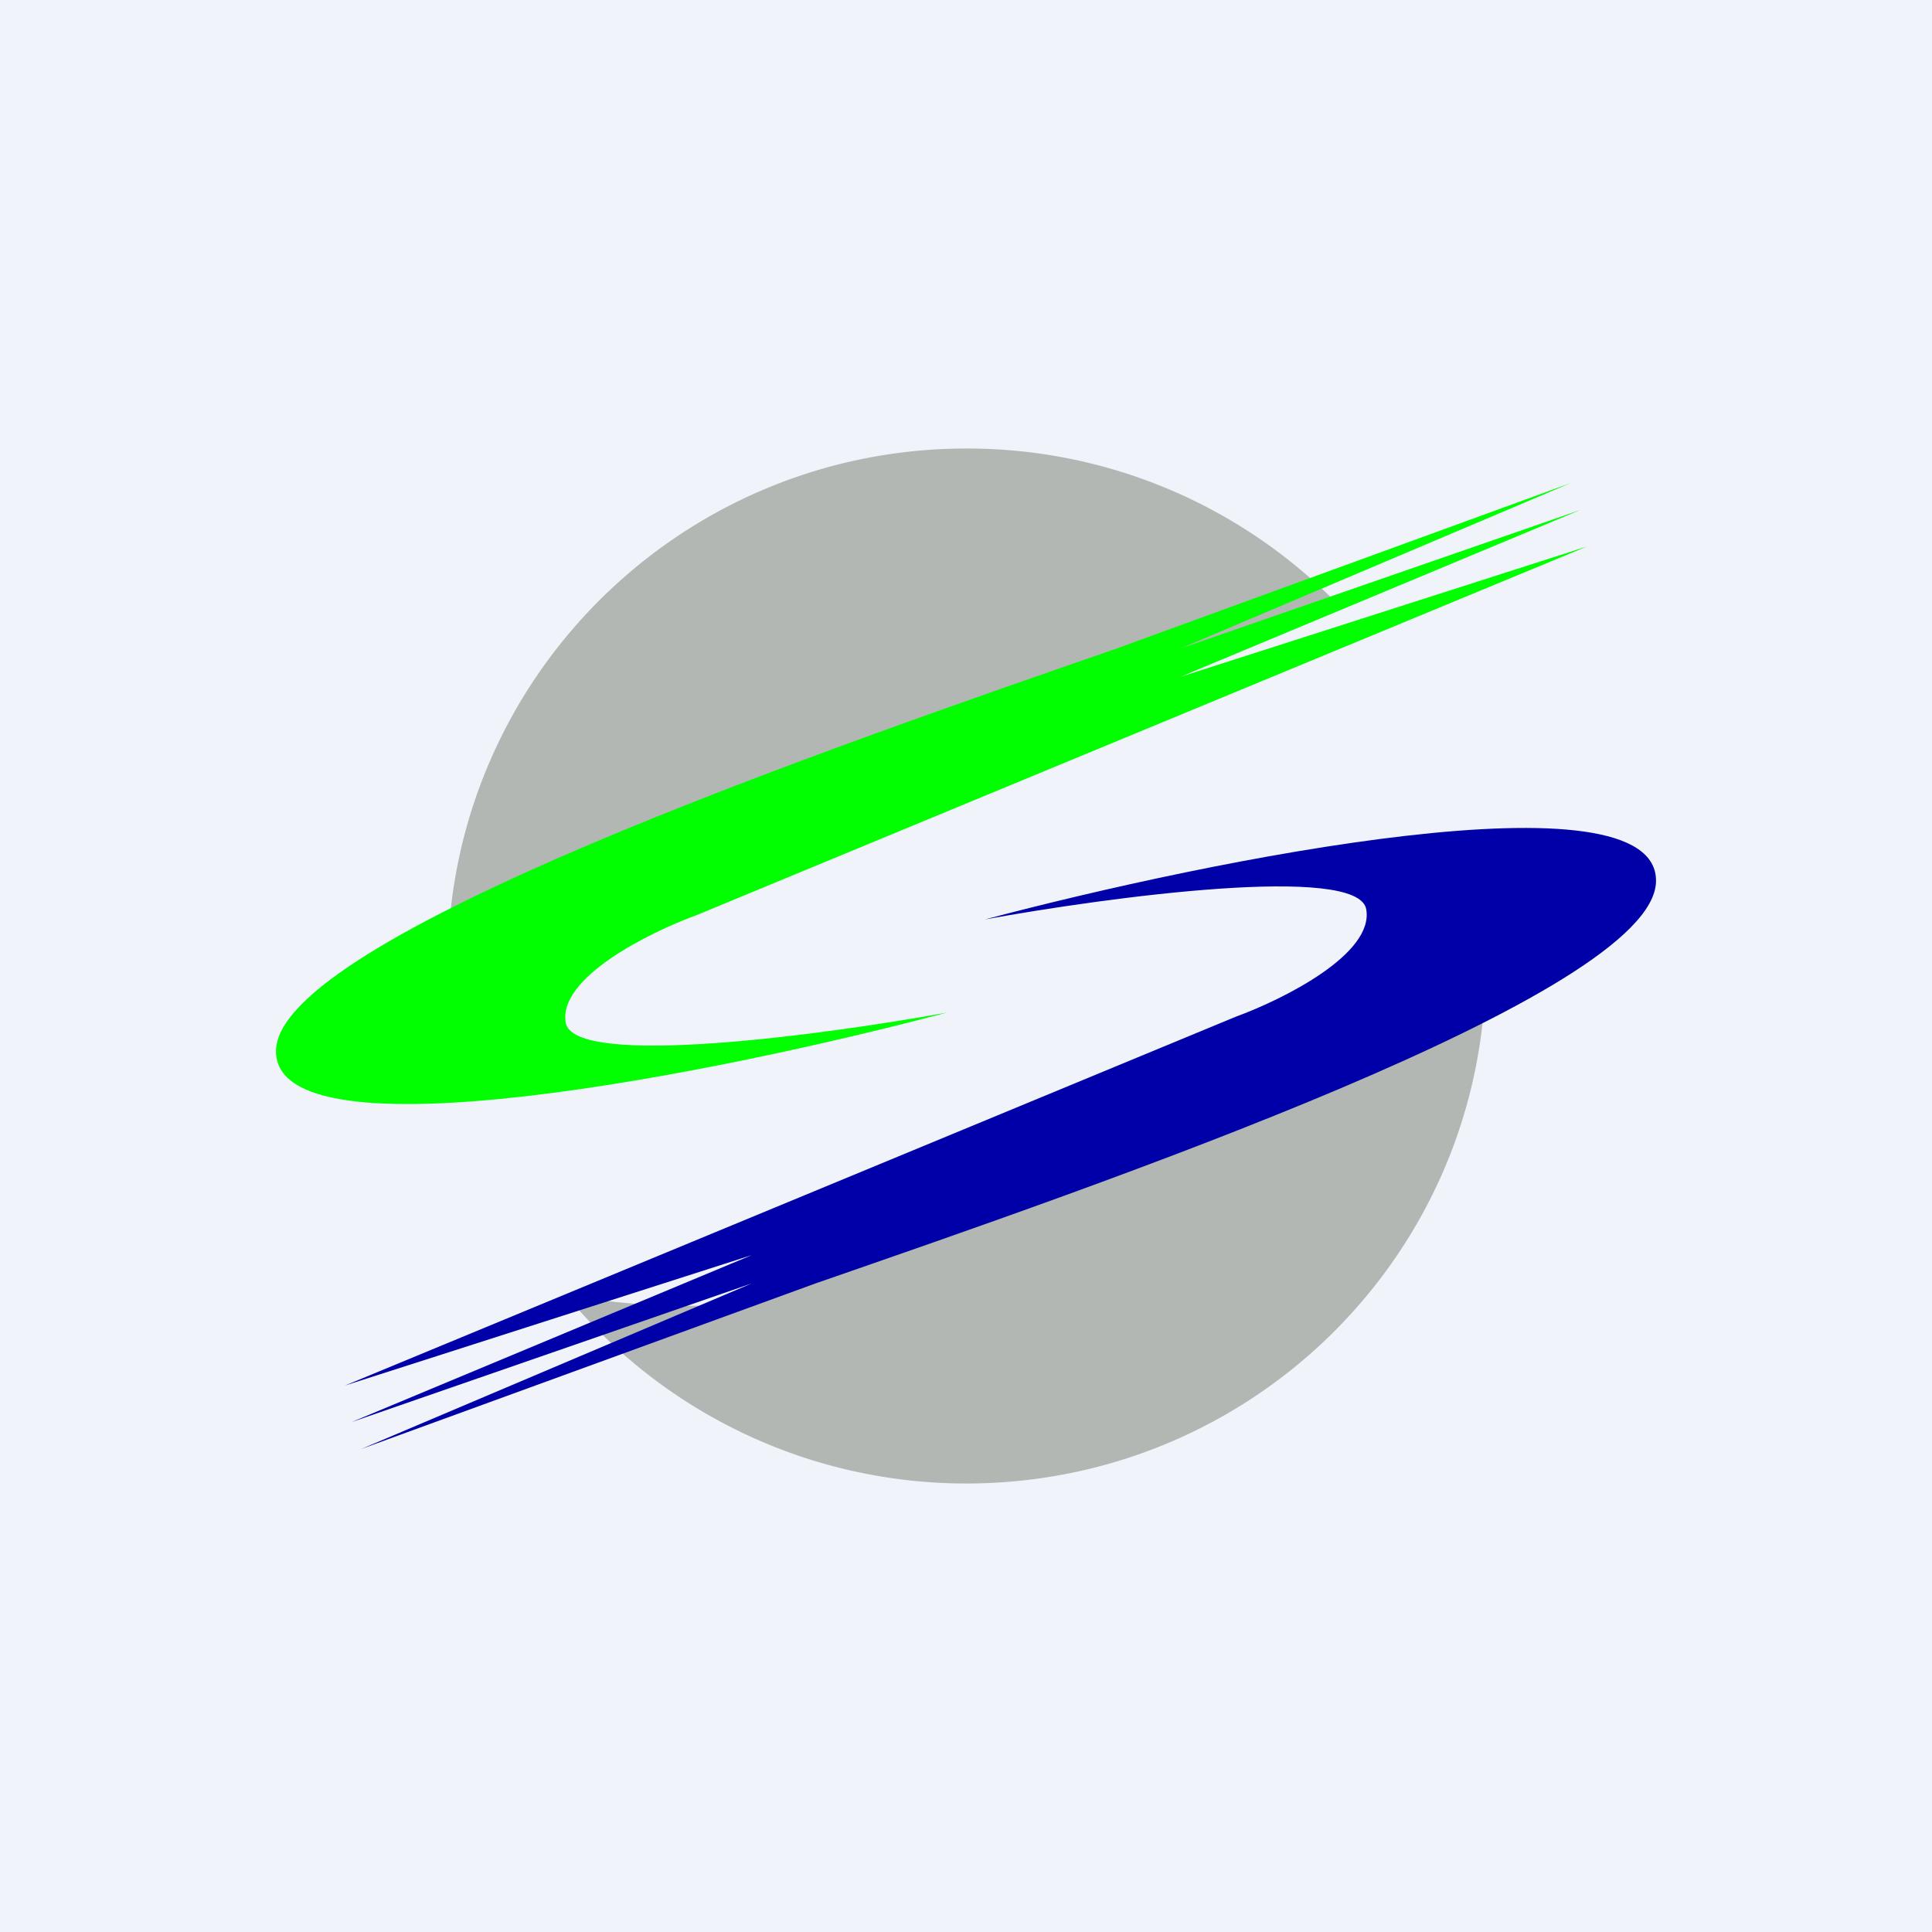
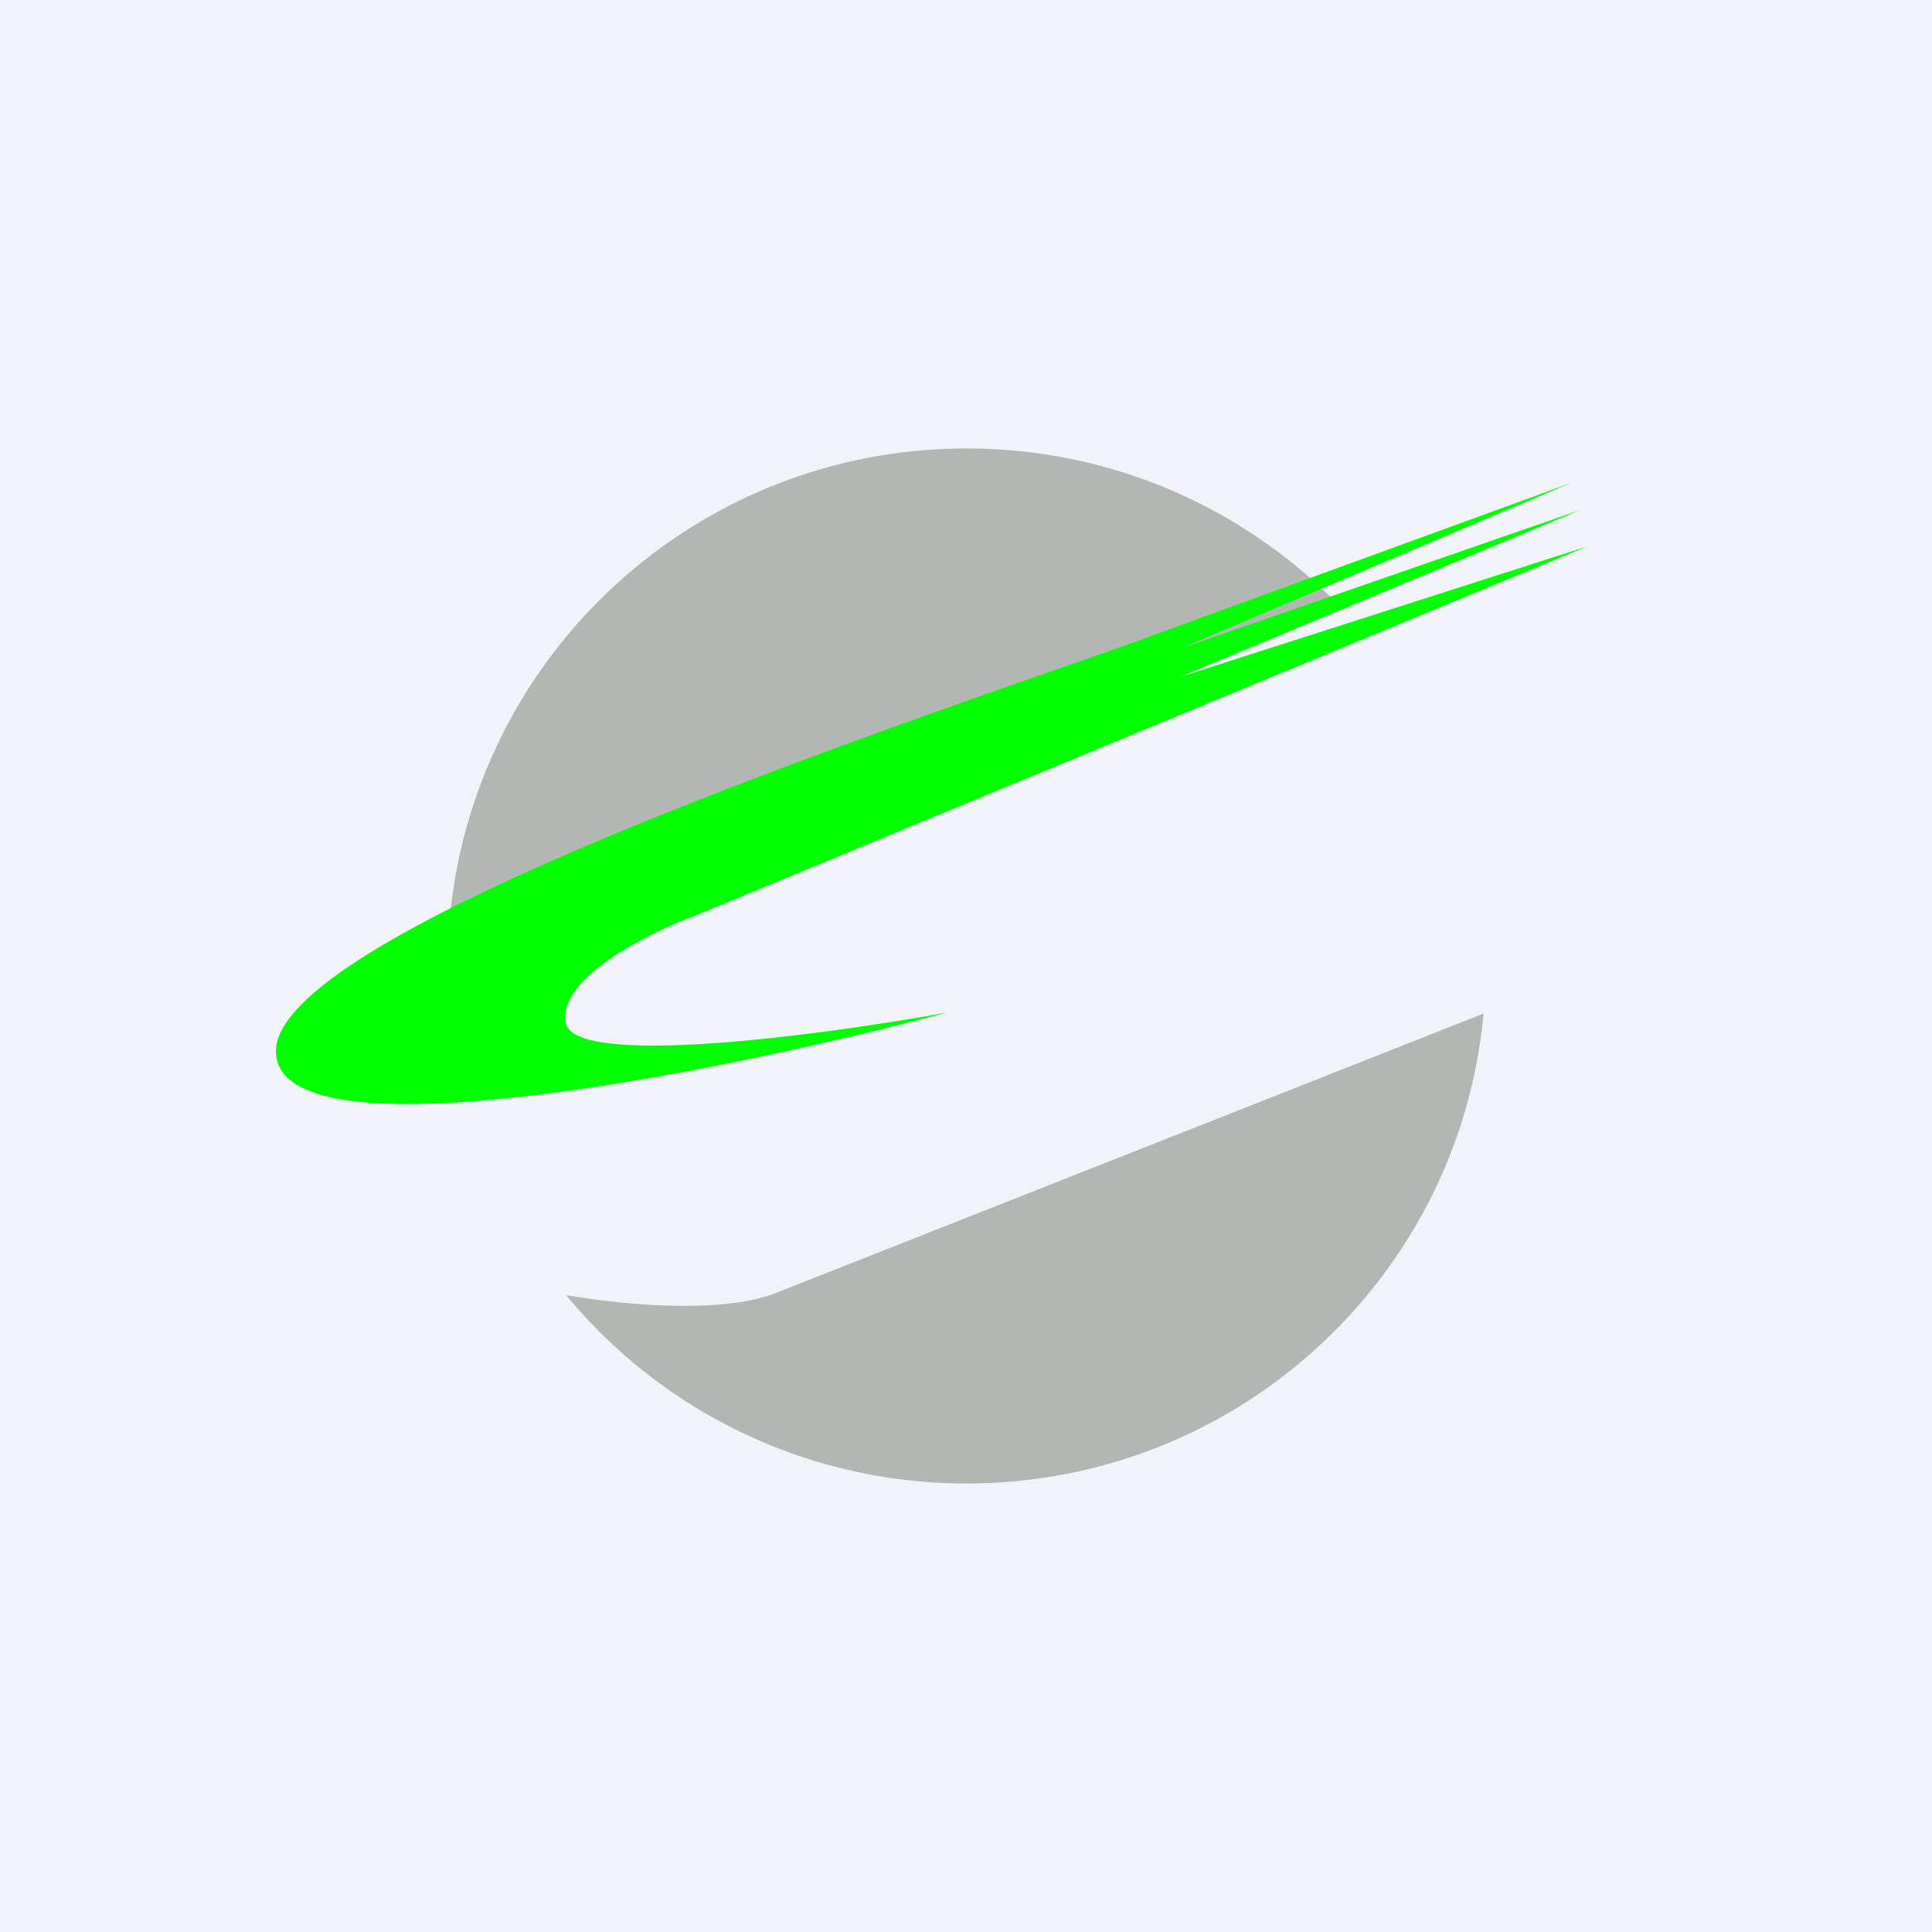
<svg xmlns="http://www.w3.org/2000/svg" width="56" height="56" viewBox="0 0 56 56">
  <path fill="#F0F3FA" d="M0 0h56v56H0z" />
  <path d="M43 29.38l-20.44 8.07c-1.58.66-4.53.37-6.15.09A15.03 15.03 0 0 0 28 43C35.87 43 42.3 37.02 43 29.38zm-4.16-11.8L13 27.14C13.45 19.25 20 13 28.02 13c4.25 0 8.09 1.76 10.82 4.58z" fill="#B2B7B3" />
  <path d="M8 30.44c-.09 3.28 12.93.64 19.45-1.09-3.58.65-10.8 1.62-11.05.3-.24-1.3 2.41-2.62 3.78-3.12L46 15.84l-11.79 3.78 11.6-4.84-11.6 4.02L45.53 14l-13.17 4.8C24.12 21.66 8.09 27.16 8 30.44z" fill="#01FE01" />
-   <path d="M48 25.56c.09-3.28-12.93-.64-19.45 1.09 3.58-.65 10.8-1.62 11.05-.3.24 1.3-2.41 2.62-3.78 3.12L10 40.16l11.79-3.78-11.6 4.84 11.6-4.02L10.47 42l13.17-4.8c8.24-2.86 24.27-8.36 24.36-11.64z" fill="#0000A9" />
</svg>